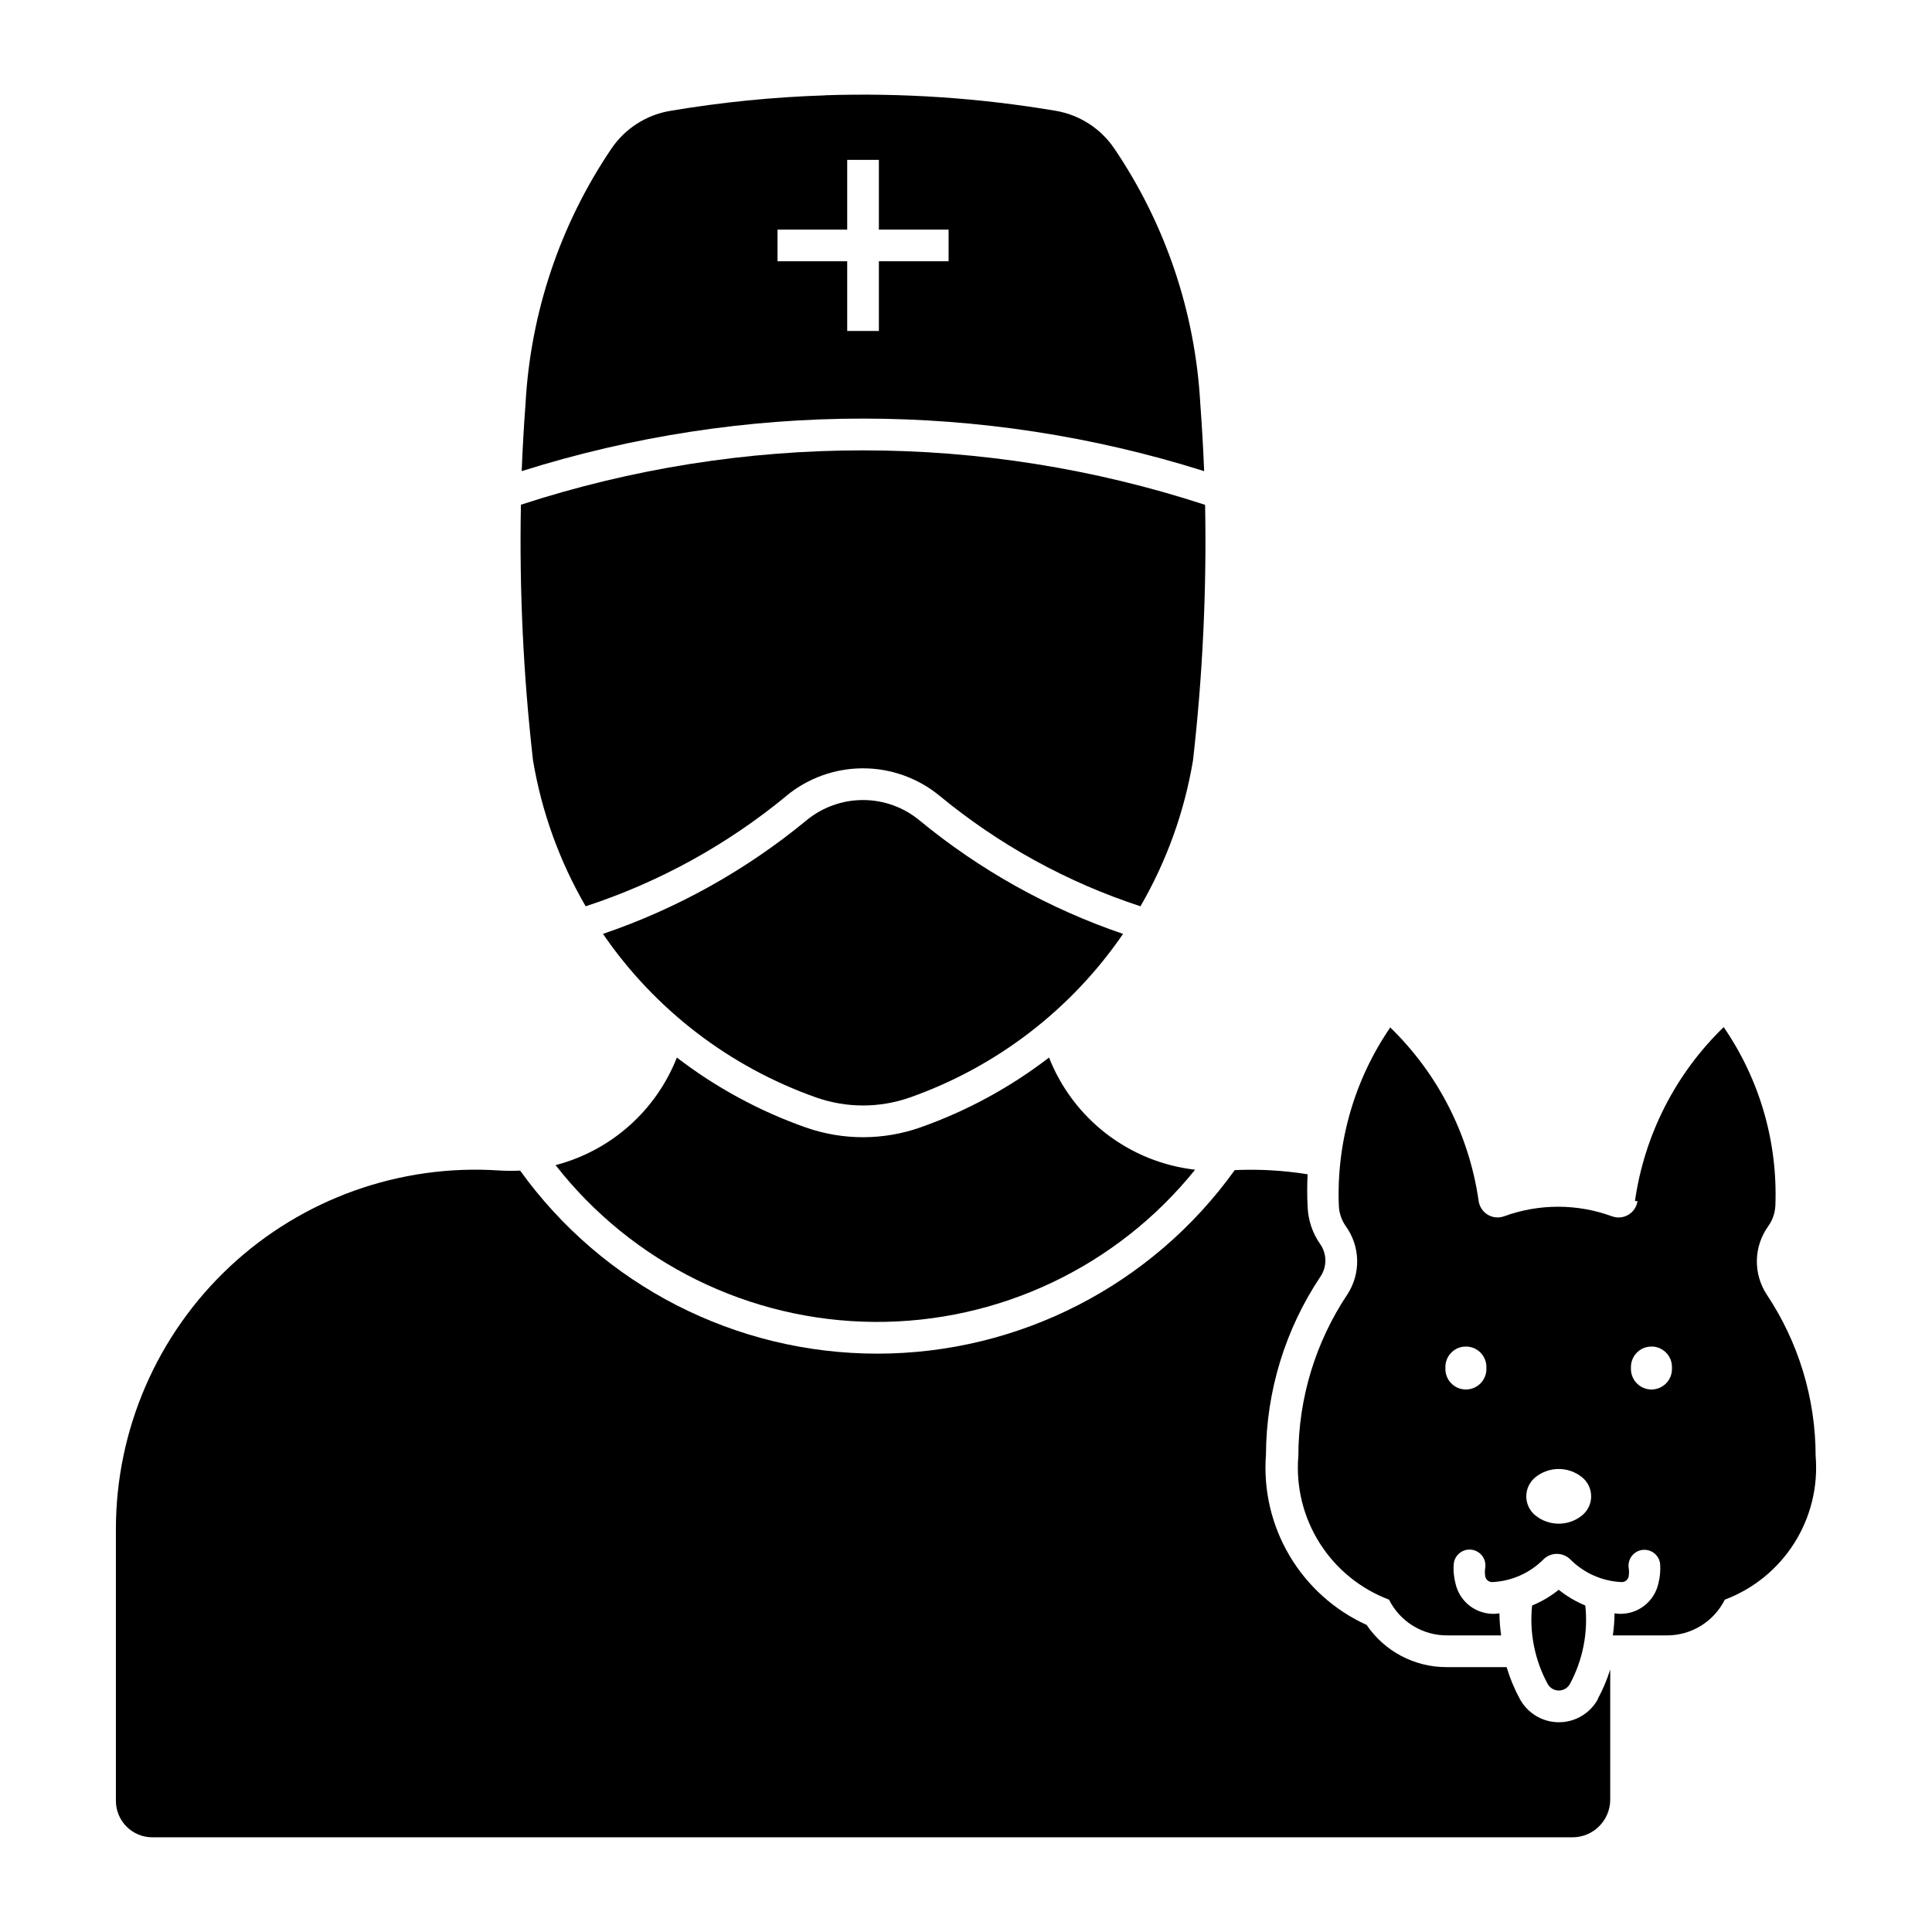
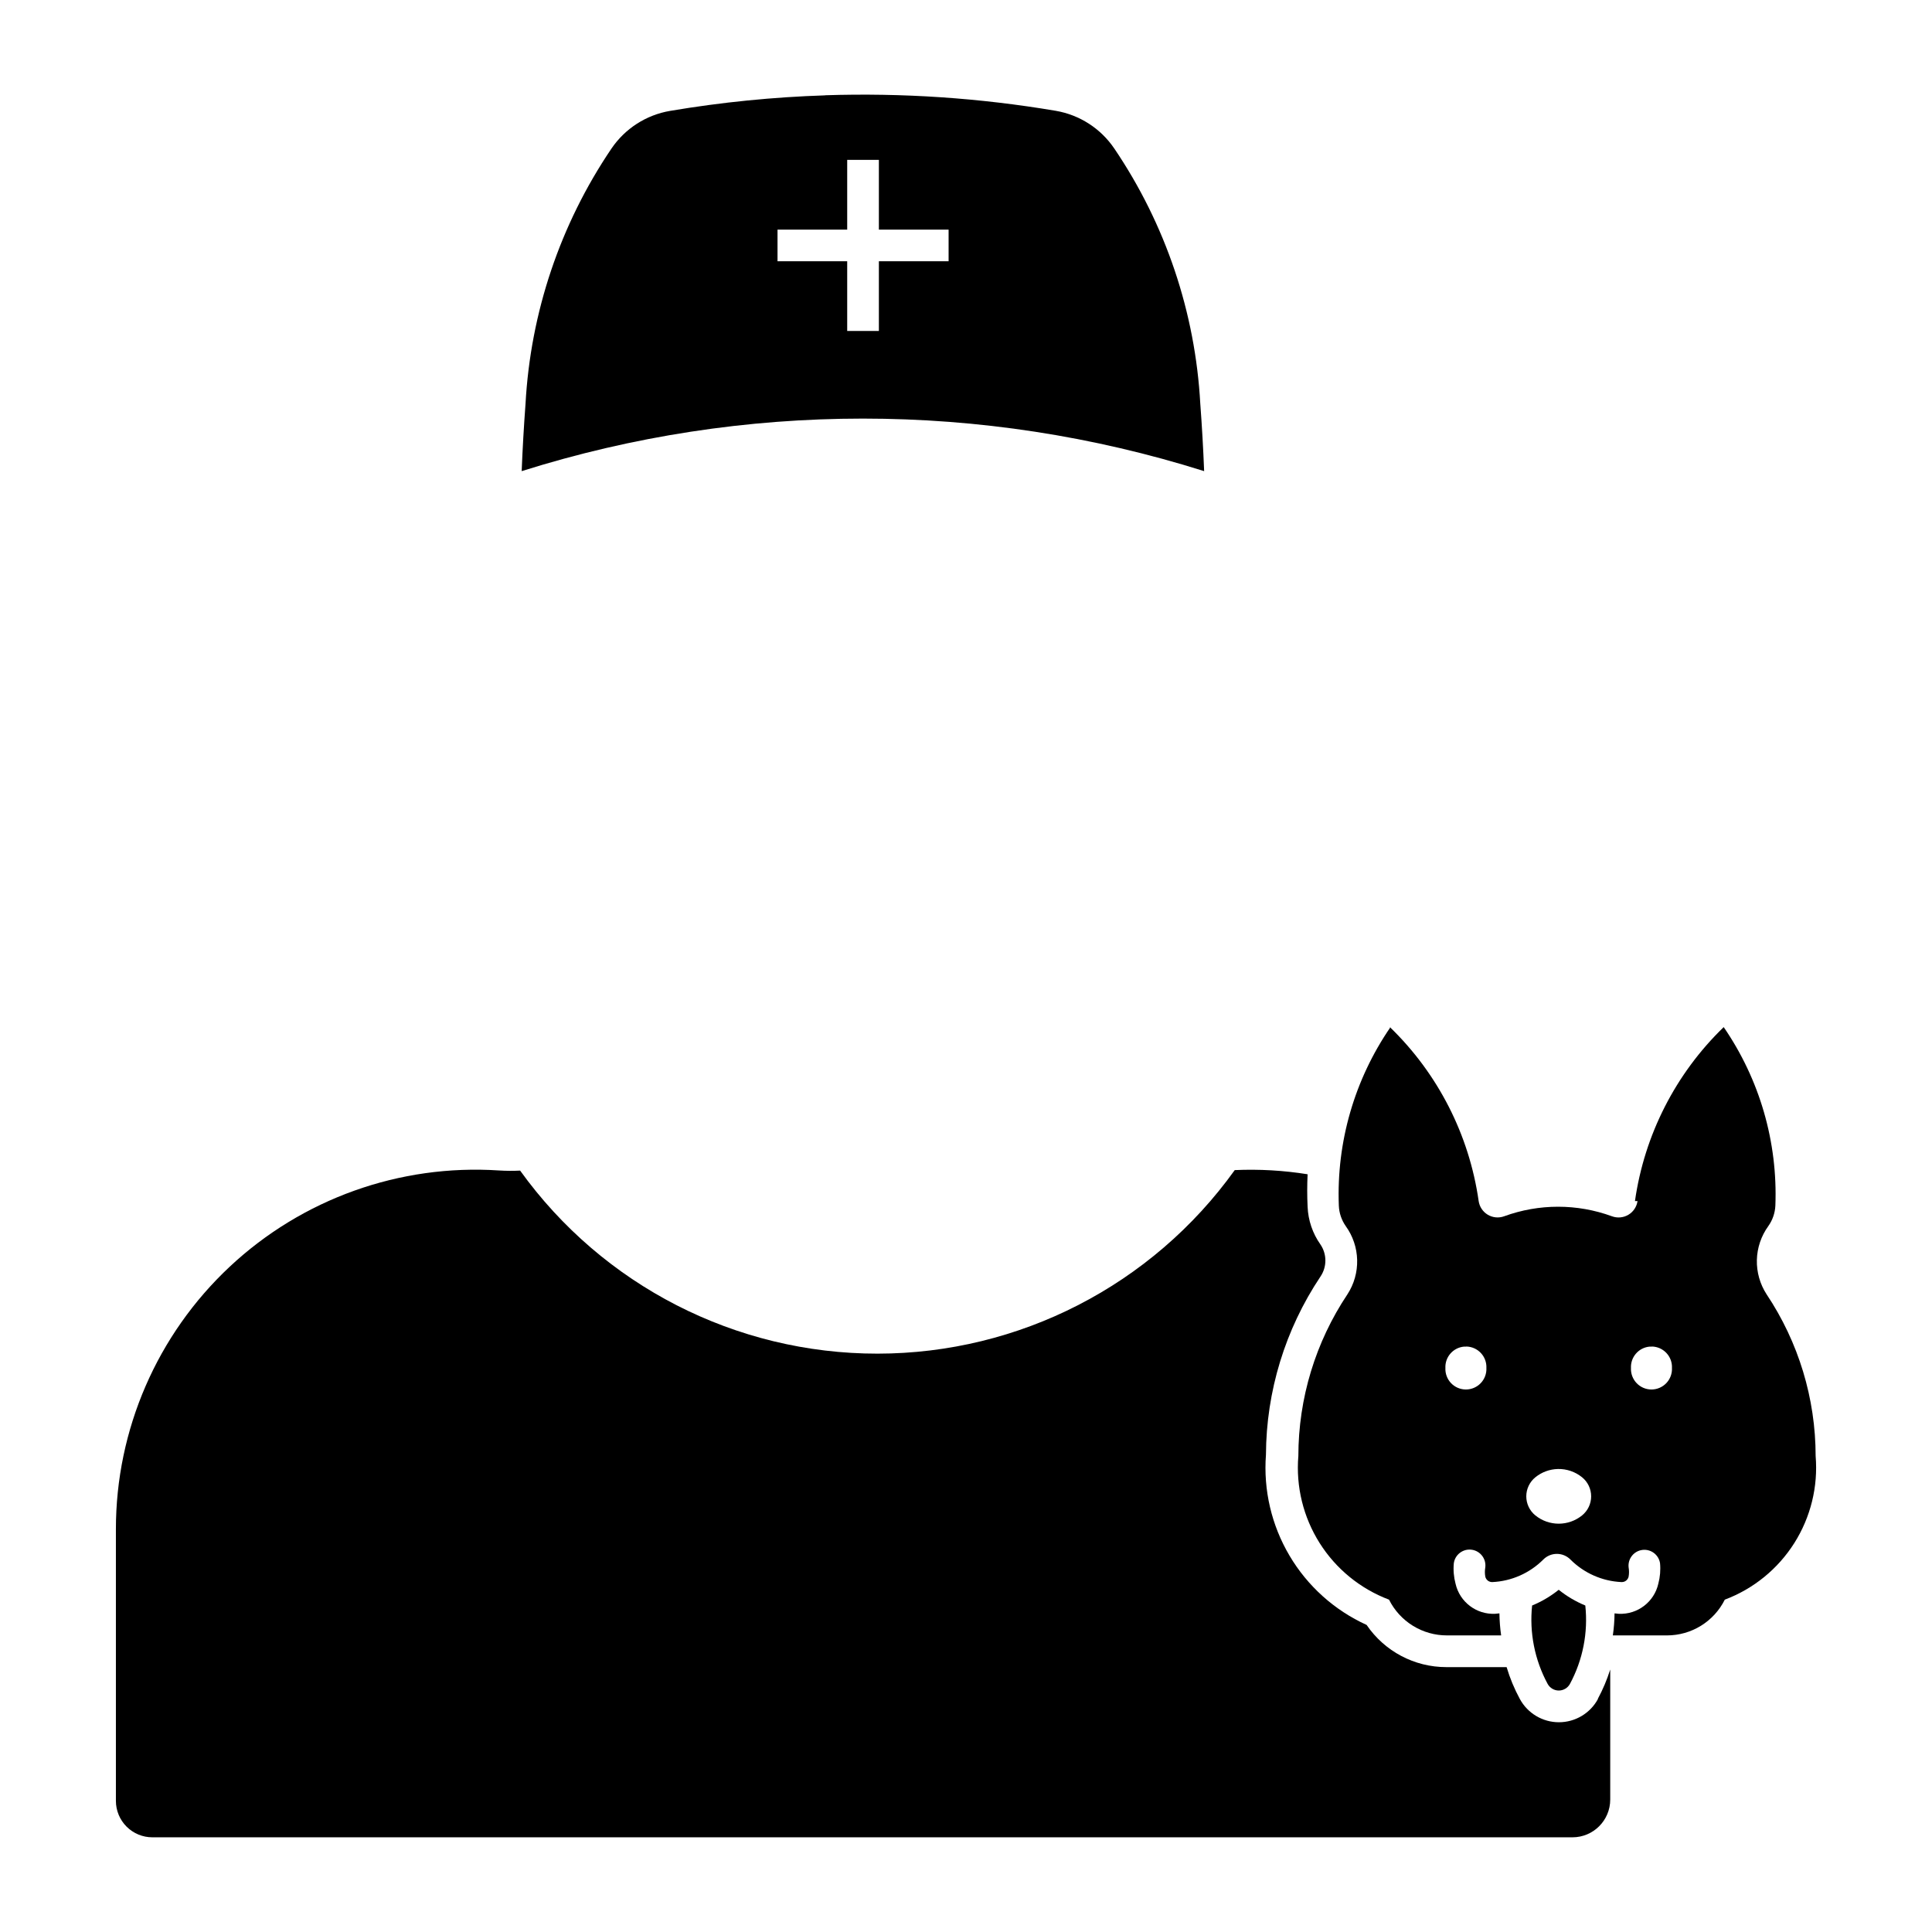
<svg xmlns="http://www.w3.org/2000/svg" fill="#000000" width="800px" height="800px" version="1.1" viewBox="144 144 512 512">
  <g>
    <path d="m512.5 416.19c-9.543 13.883-14.348 30.473-13.695 47.305 0.074 1.953 0.715 3.844 1.836 5.445 1.887 2.609 2.938 5.734 3.019 8.953 0.082 3.223-0.812 6.394-2.566 9.098-8.477 12.688-13.004 27.602-13.016 42.859-0.68 8.094 1.301 16.191 5.633 23.062 4.336 6.871 10.793 12.141 18.395 15.012 1.426 2.856 3.617 5.25 6.332 6.926 2.711 1.672 5.84 2.555 9.027 2.547h14.352c-0.277-1.934-0.43-3.887-0.453-5.84-0.375 0.043-0.754 0.082-1.133 0.113-4.973 0.238-9.402-3.129-10.5-7.988-0.469-1.766-0.625-3.602-0.453-5.422 0.328-2.281 2.434-3.875 4.719-3.57 2.285 0.305 3.902 2.391 3.621 4.68-0.145 0.812-0.145 1.645 0 2.457 0.199 0.871 0.988 1.473 1.879 1.438 5.082-0.242 9.895-2.371 13.492-5.973 0.949-0.961 2.246-1.5 3.598-1.5 1.348 0 2.644 0.539 3.594 1.5 3.602 3.602 8.418 5.734 13.504 5.973 0.906 0.055 1.715-0.555 1.914-1.438 0.145-0.812 0.145-1.645 0-2.457-0.246-2.266 1.359-4.316 3.621-4.621 2.262-0.301 4.352 1.258 4.707 3.512 0.172 1.82 0.016 3.656-0.453 5.422-1.094 4.844-5.504 8.211-10.469 7.988-0.379-0.031-0.754-0.07-1.133-0.113-0.02 1.953-0.172 3.906-0.453 5.84h14.363c3.18-0.004 6.297-0.891 8.996-2.562 2.703-1.672 4.891-4.066 6.309-6.91 7.609-2.863 14.074-8.129 18.422-15 4.344-6.875 6.328-14.973 5.652-23.074-0.008-15.258-4.535-30.168-13.004-42.859-1.754-2.703-2.648-5.875-2.57-9.098 0.082-3.219 1.137-6.344 3.023-8.953 1.137-1.598 1.789-3.488 1.879-5.445 0.652-16.832-4.152-33.422-13.695-47.305-12.742 12.332-21.016 28.555-23.516 46.109h0.68c-0.223 1.512-1.109 2.844-2.422 3.625s-2.91 0.93-4.344 0.402c-9.23-3.379-19.359-3.379-28.59 0-1.434 0.52-3.019 0.367-4.328-0.414-1.305-0.781-2.191-2.106-2.414-3.613-2.504-17.555-10.781-33.777-23.527-46.109zm20.074 84.652c1.469 0.027 2.863 0.645 3.867 1.715 1.008 1.074 1.535 2.504 1.469 3.973 0.07 1.484-0.469 2.934-1.496 4.012-1.027 1.078-2.449 1.688-3.938 1.688-1.484 0-2.91-0.609-3.934-1.688-1.027-1.078-1.566-2.527-1.496-4.012-0.133-2.91 2.051-5.406 4.949-5.664 0.188-0.012 0.379-0.012 0.566 0zm49.164 0c1.473 0.023 2.867 0.641 3.875 1.711 1.008 1.074 1.539 2.508 1.473 3.977 0.07 1.484-0.469 2.934-1.496 4.012s-2.449 1.688-3.938 1.688c-1.484 0-2.91-0.609-3.934-1.688-1.027-1.078-1.566-2.527-1.496-4.012-0.133-2.914 2.055-5.414 4.961-5.664 0.188-0.012 0.379-0.012 0.566 0zm-24.875 32.457c2.324-0.051 4.594 0.727 6.398 2.191 1.527 1.234 2.41 3.094 2.41 5.055 0 1.965-0.883 3.82-2.41 5.055-3.606 2.922-8.762 2.922-12.371 0-1.523-1.234-2.41-3.09-2.41-5.055 0-1.961 0.887-3.82 2.41-5.055 1.695-1.371 3.793-2.141 5.973-2.191z" />
    <path d="m362.68 169.27c-13.77 0.445-27.496 1.82-41.086 4.113-6.344 1.07-11.973 4.695-15.574 10.023-13.566 20.062-21.43 43.434-22.75 67.617-0.441 5.938-0.781 11.883-1.02 17.832 58.855-18.566 122-18.566 180.86 0-0.234-5.957-0.574-11.91-1.02-17.855-1.324-24.184-9.195-47.555-22.77-67.613-3.594-5.32-9.203-8.941-15.531-10.023-20.195-3.41-40.68-4.789-61.148-4.117zm5.836 17.102h8.395v18.477h18.477v8.387h-18.477v18.477h-8.395v-18.477h-18.465v-8.387h18.465z" />
-     <path d="m291.23 452.77c14.656-3.816 26.605-14.414 32.148-28.508 10.309 7.922 21.809 14.164 34.07 18.496 9.871 3.488 20.641 3.488 30.512 0 12.254-4.332 23.742-10.574 34.043-18.496 3.148 8 8.414 14.992 15.23 20.23 6.82 5.234 14.938 8.52 23.48 9.492-20.707 25.719-52.023 40.57-85.039 40.336-33.016-0.238-64.113-15.539-84.445-41.551z" />
    <path d="m567.43 594.23c1.344-2.488 2.449-5.098 3.297-7.793v34.465-0.004c0 5.527-4.481 10.008-10.008 10.008h-376.34 0.004c-2.562 0.004-5.023-1.016-6.836-2.828s-2.832-4.269-2.832-6.832v-72.012c0-26.348 10.914-51.52 30.148-69.531s45.07-27.25 71.363-25.52c1.867 0.121 3.742 0.133 5.613 0.035 21.918 30.48 57.176 48.539 94.723 48.512 37.543-0.023 72.777-18.129 94.656-48.641 6.457-0.289 12.93 0.082 19.312 1.105-0.141 2.875-0.141 5.758 0 8.633 0.148 3.57 1.324 7.027 3.383 9.945 1.77 2.582 1.77 5.984 0 8.566-9.328 13.973-14.348 30.379-14.422 47.18-0.707 9.348 1.473 18.684 6.246 26.75 4.769 8.066 11.902 14.473 20.43 18.355 4.754 6.996 12.664 11.184 21.121 11.18h15.98c0.875 2.93 2.051 5.758 3.508 8.445 2.059 3.797 6.031 6.164 10.352 6.164 4.32 0 8.293-2.367 10.352-6.164z" />
    <path d="m557.06 565.3c2.144 1.723 4.519 3.125 7.062 4.176 0.77 7.176-0.648 14.418-4.07 20.773-0.586 1.082-1.723 1.758-2.957 1.758s-2.367-0.676-2.957-1.758c-3.434-6.352-4.867-13.594-4.113-20.773 2.543-1.051 4.918-2.453 7.062-4.176z" />
-     <path d="m352.39 354.91c5.719-4.715 12.902-7.297 20.312-7.297 7.414 0 14.594 2.582 20.316 7.297 15.754 12.992 33.805 22.918 53.215 29.266 6.926-11.941 11.641-25.031 13.922-38.645 2.566-22.488 3.637-45.117 3.211-67.742-58.906-19.238-122.4-19.254-181.32-0.035-0.43 22.637 0.645 45.281 3.211 67.777 2.289 13.613 7.012 26.707 13.949 38.645 19.41-6.348 37.457-16.273 53.215-29.266z" />
-     <path d="m385.16 434.83c22.938-8.102 42.711-23.277 56.465-43.34-19.656-6.691-37.941-16.891-53.965-30.098-4.211-3.473-9.504-5.375-14.965-5.375-5.457 0-10.75 1.902-14.961 5.375-16.016 13.203-34.289 23.402-53.941 30.098 13.758 20.062 33.531 35.238 56.465 43.34 8.059 2.844 16.848 2.844 24.902 0z" />
  </g>
</svg>